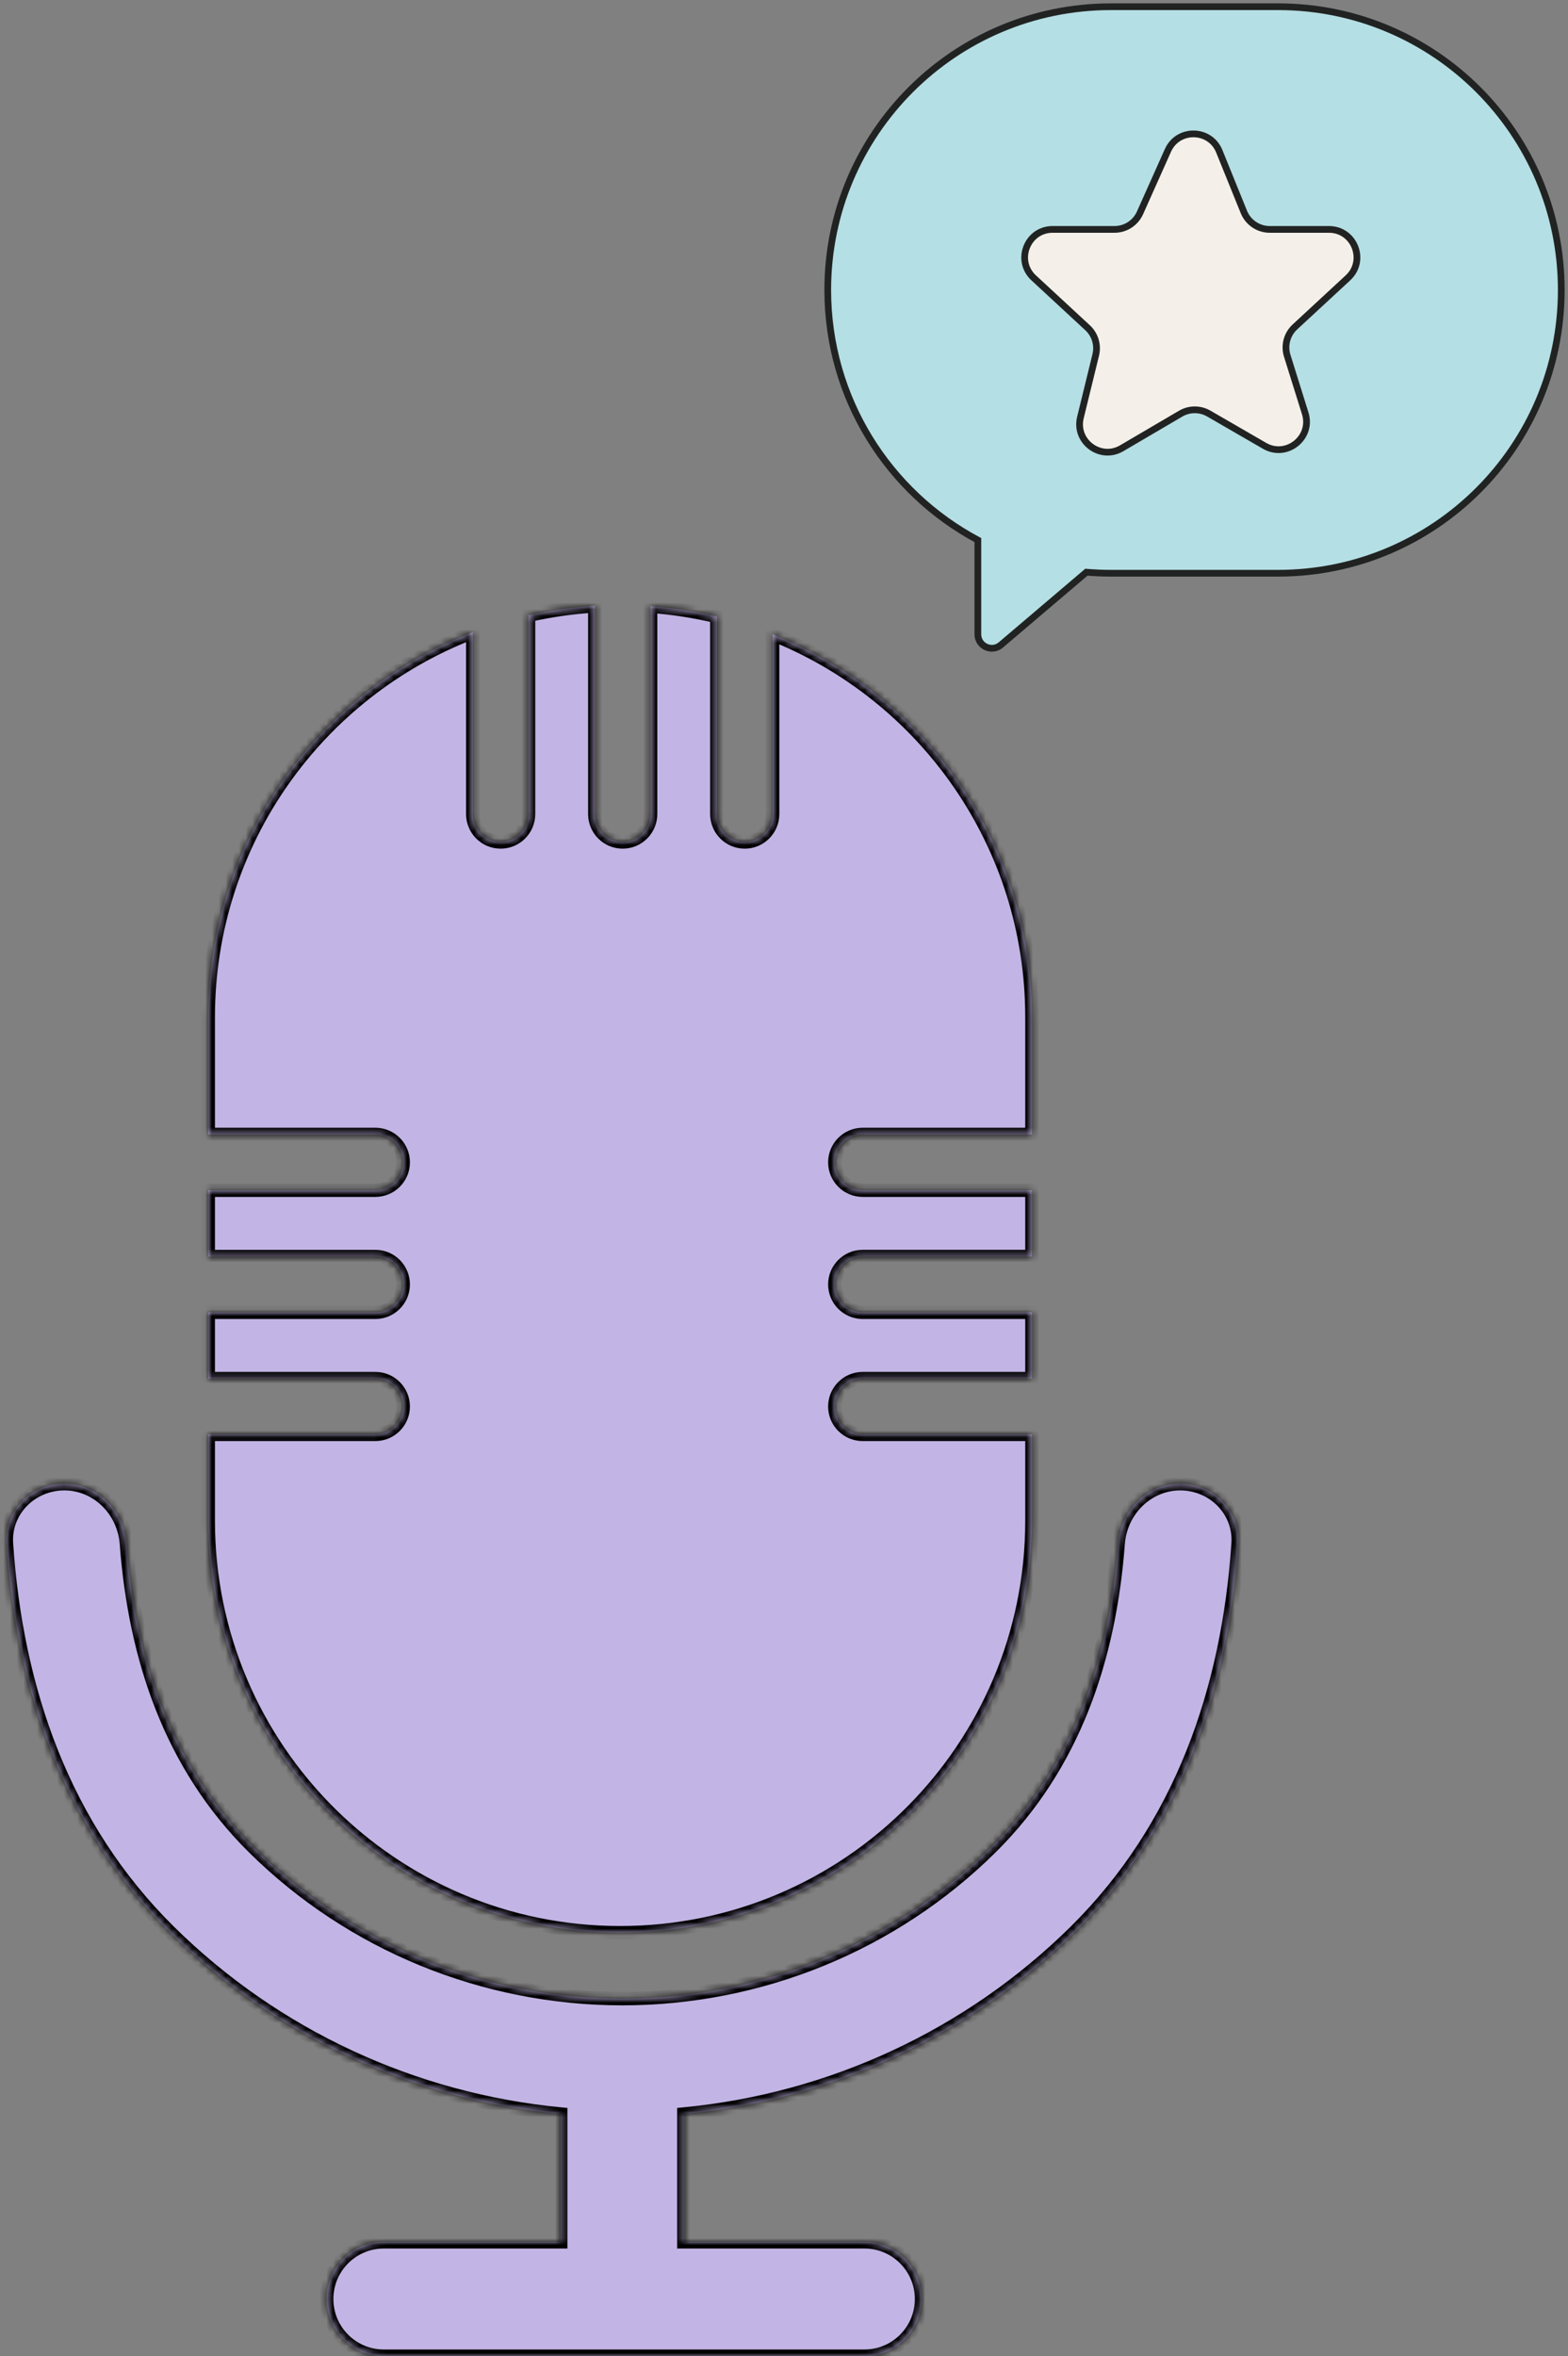
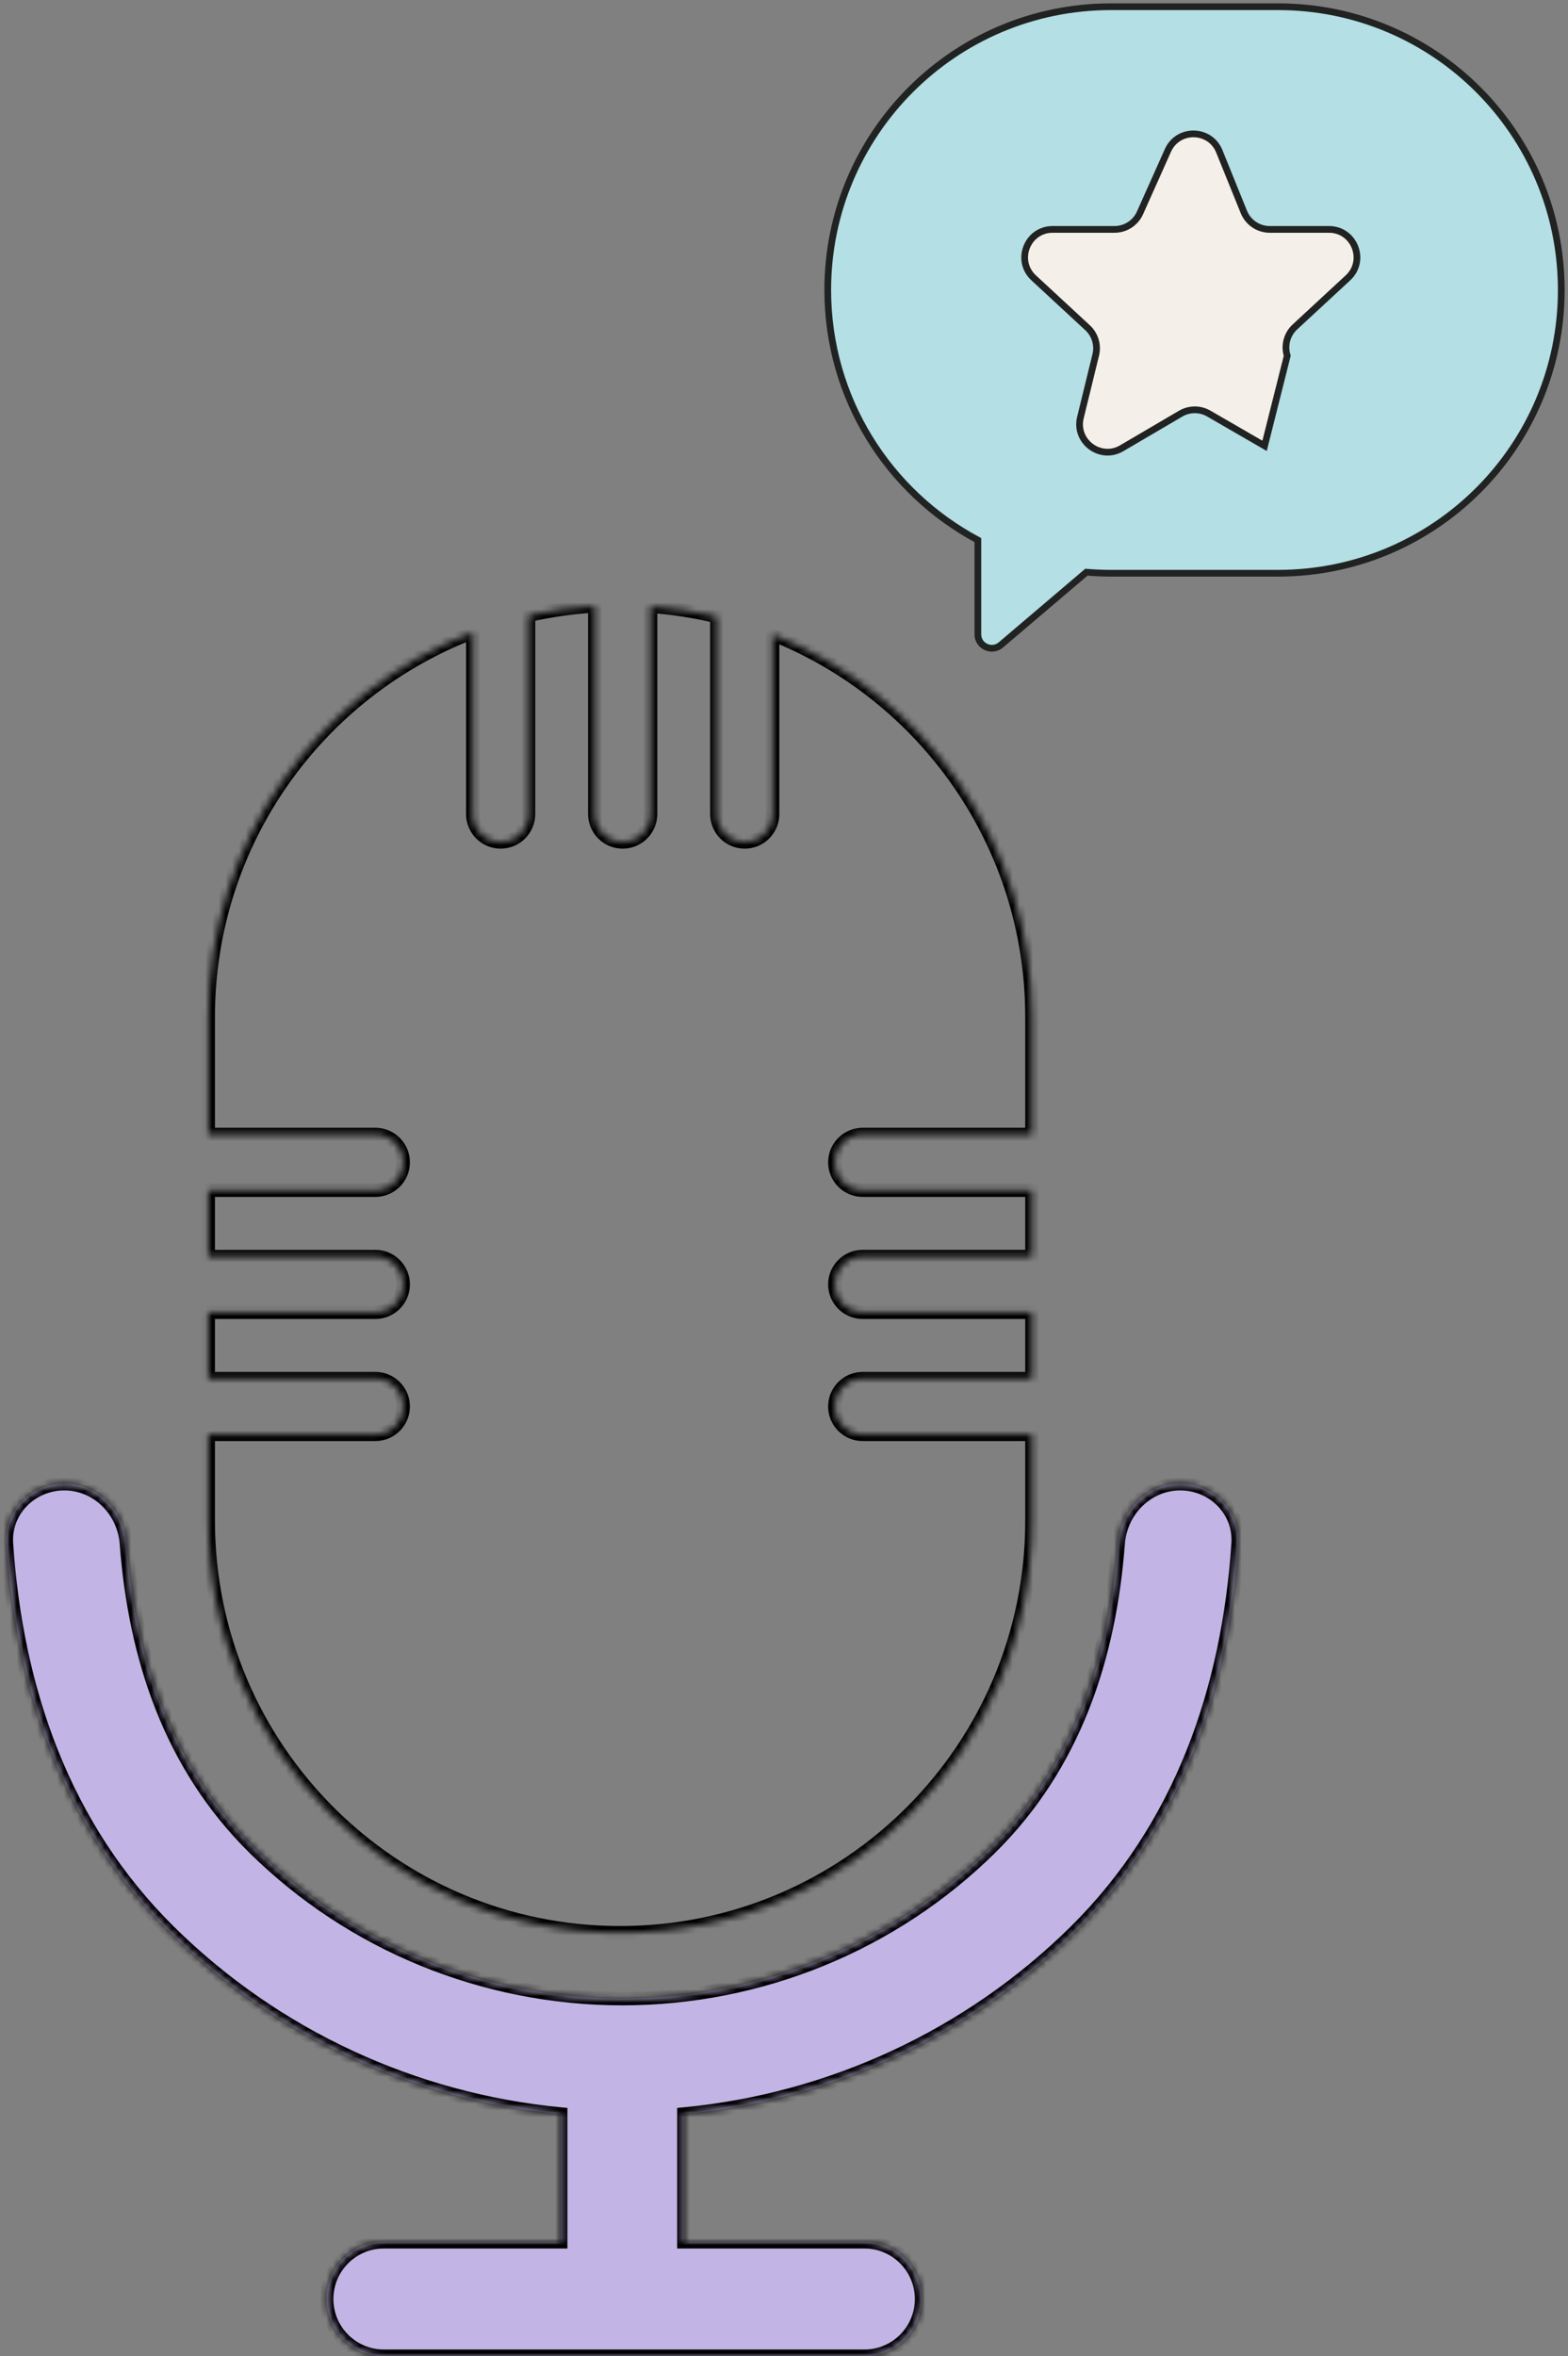
<svg xmlns="http://www.w3.org/2000/svg" width="233" height="350" viewBox="0 0 233 350" fill="none">
  <rect x="0" y="0" width="233" height="350" fill="#808080" stroke="none" />
  <path fill-rule="evenodd" clip-rule="evenodd" d="M165.075 1C141.838 1 123 19.838 123 43.075C123 59.167 132.034 73.149 145.307 80.227V94.218C145.307 95.987 147.378 96.944 148.726 95.799L161.436 84.995C162.635 85.098 163.849 85.15 165.075 85.15H189.925C213.162 85.15 232 66.313 232 43.075C232 19.838 213.162 1 189.925 1H165.075Z" fill="#B4DFE4" />
  <path d="M145.307 80.227H145.807V79.926L145.542 79.785L145.307 80.227ZM148.726 95.799L149.049 96.18V96.18L148.726 95.799ZM161.436 84.995L161.479 84.497L161.271 84.479L161.112 84.614L161.436 84.995ZM123.5 43.075C123.5 20.114 142.114 1.5 165.075 1.5V0.5C141.562 0.5 122.5 19.561 122.5 43.075H123.5ZM145.542 79.785C132.425 72.791 123.5 58.975 123.5 43.075H122.5C122.5 59.359 131.642 73.507 145.071 80.668L145.542 79.785ZM144.807 80.227V94.218H145.807V80.227H144.807ZM144.807 94.218C144.807 96.413 147.377 97.601 149.049 96.18L148.402 95.418C147.379 96.287 145.807 95.56 145.807 94.218H144.807ZM149.049 96.18L161.76 85.376L161.112 84.614L148.402 95.418L149.049 96.18ZM165.075 84.65C163.863 84.65 162.664 84.598 161.479 84.497L161.393 85.493C162.607 85.597 163.835 85.65 165.075 85.65V84.65ZM189.925 84.65H165.075V85.65H189.925V84.65ZM231.5 43.075C231.5 66.036 212.886 84.65 189.925 84.65V85.65C213.438 85.65 232.5 66.589 232.5 43.075H231.5ZM189.925 1.5C212.886 1.5 231.5 20.114 231.5 43.075H232.5C232.5 19.561 213.438 0.5 189.925 0.5V1.5ZM165.075 1.5H189.925V0.5H165.075V1.5Z" fill="#212322" />
-   <path d="M184.834 31.485L181.185 22.479C179.812 19.089 175.043 19.005 173.55 22.344L169.402 31.62C168.734 33.114 167.25 34.076 165.614 34.076H156.419C152.644 34.076 150.83 38.708 153.601 41.273L161.612 48.686C162.718 49.71 163.182 51.253 162.824 52.718L160.548 62.021C159.677 65.583 163.517 68.442 166.68 66.586L175.442 61.445C176.73 60.689 178.326 60.684 179.619 61.432L187.911 66.226C191.185 68.118 195.078 65.004 193.95 61.395L191.278 52.848C190.8 51.319 191.245 49.652 192.421 48.564L200.3 41.273C203.071 38.708 201.256 34.076 197.481 34.076H188.681C186.991 34.076 185.469 33.051 184.834 31.485Z" fill="#F4F0E9" stroke="#212322" />
+   <path d="M184.834 31.485L181.185 22.479C179.812 19.089 175.043 19.005 173.55 22.344L169.402 31.62C168.734 33.114 167.25 34.076 165.614 34.076H156.419C152.644 34.076 150.83 38.708 153.601 41.273L161.612 48.686C162.718 49.71 163.182 51.253 162.824 52.718L160.548 62.021C159.677 65.583 163.517 68.442 166.68 66.586L175.442 61.445C176.73 60.689 178.326 60.684 179.619 61.432L187.911 66.226L191.278 52.848C190.8 51.319 191.245 49.652 192.421 48.564L200.3 41.273C203.071 38.708 201.256 34.076 197.481 34.076H188.681C186.991 34.076 185.469 33.051 184.834 31.485Z" fill="#F4F0E9" stroke="#212322" />
  <mask id="path-4-inside-1_2002_1704" fill="white">
    <path fill-rule="evenodd" clip-rule="evenodd" d="M70.257 93.917C47.266 102.724 30.941 125 30.941 151.09V168.516L55.773 168.516C58.059 168.516 59.912 170.369 59.912 172.655C59.912 174.941 58.059 176.793 55.773 176.793L30.941 176.793V186.652L55.772 186.652C58.058 186.652 59.911 188.504 59.911 190.79C59.911 193.076 58.058 194.928 55.772 194.928L30.941 194.928V204.786H55.772C58.058 204.786 59.911 206.638 59.911 208.924C59.911 211.21 58.058 213.062 55.772 213.062L30.941 213.062V225.893C30.941 259.695 58.343 287.096 92.144 287.096C125.946 287.096 153.347 259.694 153.347 225.893V213.062H128.196C125.91 213.062 124.057 211.21 124.057 208.924C124.057 206.638 125.91 204.785 128.196 204.785H153.347V194.927H128.197C125.911 194.927 124.058 193.074 124.058 190.789C124.058 188.503 125.911 186.65 128.197 186.65H153.347V176.793H128.197C125.911 176.793 124.058 174.94 124.058 172.655C124.058 170.369 125.911 168.516 128.197 168.516H153.347V151.09C153.347 125.293 137.387 103.224 114.803 94.218V120.924C114.803 123.21 112.95 125.063 110.665 125.063C108.379 125.063 106.526 123.21 106.526 120.924V91.586C103.331 90.817 100.038 90.298 96.669 90.052V120.924C96.669 123.21 94.816 125.063 92.531 125.063C90.245 125.063 88.392 123.21 88.392 120.924V90C85.025 90.204 81.732 90.679 78.534 91.406V120.924C78.534 123.21 76.681 125.063 74.395 125.063C72.11 125.063 70.257 123.21 70.257 120.924V93.917Z" />
  </mask>
-   <path fill-rule="evenodd" clip-rule="evenodd" d="M70.257 93.917C47.266 102.724 30.941 125 30.941 151.09V168.516L55.773 168.516C58.059 168.516 59.912 170.369 59.912 172.655C59.912 174.941 58.059 176.793 55.773 176.793L30.941 176.793V186.652L55.772 186.652C58.058 186.652 59.911 188.504 59.911 190.79C59.911 193.076 58.058 194.928 55.772 194.928L30.941 194.928V204.786H55.772C58.058 204.786 59.911 206.638 59.911 208.924C59.911 211.21 58.058 213.062 55.772 213.062L30.941 213.062V225.893C30.941 259.695 58.343 287.096 92.144 287.096C125.946 287.096 153.347 259.694 153.347 225.893V213.062H128.196C125.91 213.062 124.057 211.21 124.057 208.924C124.057 206.638 125.91 204.785 128.196 204.785H153.347V194.927H128.197C125.911 194.927 124.058 193.074 124.058 190.789C124.058 188.503 125.911 186.65 128.197 186.65H153.347V176.793H128.197C125.911 176.793 124.058 174.94 124.058 172.655C124.058 170.369 125.911 168.516 128.197 168.516H153.347V151.09C153.347 125.293 137.387 103.224 114.803 94.218V120.924C114.803 123.21 112.95 125.063 110.665 125.063C108.379 125.063 106.526 123.21 106.526 120.924V91.586C103.331 90.817 100.038 90.298 96.669 90.052V120.924C96.669 123.21 94.816 125.063 92.531 125.063C90.245 125.063 88.392 123.21 88.392 120.924V90C85.025 90.204 81.732 90.679 78.534 91.406V120.924C78.534 123.21 76.681 125.063 74.395 125.063C72.11 125.063 70.257 123.21 70.257 120.924V93.917Z" fill="#C2B4E4" />
  <path d="M70.257 93.917H71.257V92.463L69.899 92.983L70.257 93.917ZM30.941 168.516H29.941V169.516H30.941L30.941 168.516ZM55.773 168.516V169.516V168.516ZM55.773 176.793V177.793V176.793ZM30.941 176.793L30.941 175.793H29.941V176.793H30.941ZM30.941 186.652H29.941V187.652H30.941L30.941 186.652ZM55.772 186.652V187.652V186.652ZM55.772 194.928V195.928V194.928ZM30.941 194.928L30.941 193.928H29.941V194.928H30.941ZM30.941 204.786H29.941V205.786H30.941V204.786ZM55.772 213.062V214.062V213.062ZM30.941 213.062L30.941 212.062H29.941V213.062H30.941ZM153.347 213.062H154.347V212.062H153.347V213.062ZM153.347 204.785V205.785H154.347V204.785H153.347ZM153.347 194.927H154.347V193.927H153.347V194.927ZM153.347 186.65V187.65H154.347V186.65H153.347ZM153.347 176.793H154.347V175.793H153.347V176.793ZM153.347 168.516V169.516H154.347V168.516H153.347ZM114.803 94.218L115.173 93.289L113.803 92.743V94.218H114.803ZM106.526 91.586H107.526V90.798L106.76 90.614L106.526 91.586ZM96.669 90.052L96.742 89.054L95.669 88.976V90.052H96.669ZM88.392 90H89.392V88.938L88.332 89.002L88.392 90ZM78.534 91.406L78.312 90.43L77.534 90.607V91.406H78.534ZM31.941 151.09C31.941 125.428 47.997 103.514 70.615 94.85L69.899 92.983C46.534 101.933 29.941 124.572 29.941 151.09H31.941ZM31.941 168.516V151.09H29.941V168.516H31.941ZM55.773 167.516L30.941 167.516L30.941 169.516L55.773 169.516V167.516ZM60.912 172.655C60.912 169.817 58.611 167.516 55.773 167.516V169.516C57.507 169.516 58.912 170.922 58.912 172.655H60.912ZM55.773 177.793C58.611 177.793 60.912 175.493 60.912 172.655H58.912C58.912 174.388 57.507 175.793 55.773 175.793V177.793ZM30.941 177.793L55.773 177.793V175.793L30.941 175.793L30.941 177.793ZM31.941 186.652V176.793H29.941V186.652H31.941ZM55.772 185.652L30.941 185.652L30.941 187.652L55.772 187.652V185.652ZM60.911 190.79C60.911 187.952 58.61 185.652 55.772 185.652V187.652C57.505 187.652 58.911 189.057 58.911 190.79H60.911ZM55.772 195.928C58.61 195.928 60.911 193.628 60.911 190.79H58.911C58.911 192.523 57.505 193.928 55.772 193.928V195.928ZM30.941 195.928L55.772 195.928V193.928L30.941 193.928L30.941 195.928ZM31.941 204.786V194.928H29.941V204.786H31.941ZM30.941 205.786H55.772V203.786H30.941V205.786ZM55.772 205.786C57.505 205.786 58.911 207.191 58.911 208.924H60.911C60.911 206.086 58.61 203.786 55.772 203.786V205.786ZM58.911 208.924C58.911 210.657 57.505 212.062 55.772 212.062V214.062C58.61 214.062 60.911 211.762 60.911 208.924H58.911ZM55.772 212.062L30.941 212.062L30.941 214.062L55.772 214.062V212.062ZM31.941 225.893V213.062H29.941V225.893H31.941ZM92.144 286.096C58.895 286.096 31.941 259.142 31.941 225.893H29.941C29.941 260.247 57.791 288.096 92.144 288.096V286.096ZM152.347 225.893C152.347 259.142 125.393 286.096 92.144 286.096V288.096C126.498 288.096 154.347 260.247 154.347 225.893H152.347ZM152.347 213.062V225.893H154.347V213.062H152.347ZM128.196 214.062H153.347V212.062H128.196V214.062ZM123.057 208.924C123.057 211.762 125.358 214.062 128.196 214.062V212.062C126.462 212.062 125.057 210.657 125.057 208.924H123.057ZM128.196 203.785C125.358 203.785 123.057 206.086 123.057 208.924H125.057C125.057 207.191 126.462 205.785 128.196 205.785V203.785ZM153.347 203.785H128.196V205.785H153.347V203.785ZM152.347 194.927V204.785H154.347V194.927H152.347ZM128.197 195.927H153.347V193.927H128.197V195.927ZM123.058 190.789C123.058 193.627 125.359 195.927 128.197 195.927V193.927C126.463 193.927 125.058 192.522 125.058 190.789H123.058ZM128.197 185.65C125.359 185.65 123.058 187.951 123.058 190.789H125.058C125.058 189.056 126.463 187.65 128.197 187.65V185.65ZM153.347 185.65H128.197V187.65H153.347V185.65ZM152.347 176.793V186.65H154.347V176.793H152.347ZM128.197 177.793H153.347V175.793H128.197V177.793ZM123.058 172.655C123.058 175.493 125.359 177.793 128.197 177.793V175.793C126.463 175.793 125.058 174.388 125.058 172.655H123.058ZM128.197 167.516C125.359 167.516 123.058 169.817 123.058 172.655H125.058C125.058 170.921 126.463 169.516 128.197 169.516V167.516ZM153.347 167.516H128.197V169.516H153.347V167.516ZM152.347 151.09V168.516H154.347V151.09H152.347ZM114.433 95.147C136.65 104.007 152.347 125.716 152.347 151.09H154.347C154.347 124.87 138.125 102.442 115.173 93.289L114.433 95.147ZM115.803 120.924V94.218H113.803V120.924H115.803ZM110.665 126.063C113.502 126.063 115.803 123.762 115.803 120.924H113.803C113.803 122.658 112.398 124.063 110.665 124.063V126.063ZM105.526 120.924C105.526 123.762 107.827 126.063 110.665 126.063V124.063C108.931 124.063 107.526 122.658 107.526 120.924H105.526ZM105.526 91.586V120.924H107.526V91.586H105.526ZM96.596 91.049C99.91 91.291 103.149 91.802 106.292 92.558L106.76 90.614C103.512 89.832 100.165 89.304 96.742 89.054L96.596 91.049ZM97.669 120.924V90.052H95.669V120.924H97.669ZM92.531 126.063C95.368 126.063 97.669 123.762 97.669 120.924H95.669C95.669 122.658 94.264 124.063 92.531 124.063V126.063ZM87.392 120.924C87.392 123.762 89.693 126.063 92.531 126.063V124.063C90.797 124.063 89.392 122.658 89.392 120.924H87.392ZM87.392 90V120.924H89.392V90H87.392ZM78.755 92.381C81.901 91.666 85.14 91.198 88.452 90.998L88.332 89.002C84.91 89.209 81.563 89.692 78.312 90.43L78.755 92.381ZM79.534 120.924V91.406H77.534V120.924H79.534ZM74.395 126.063C77.233 126.063 79.534 123.762 79.534 120.924H77.534C77.534 122.658 76.129 124.063 74.395 124.063V126.063ZM69.257 120.924C69.257 123.762 71.558 126.063 74.395 126.063V124.063C72.662 124.063 71.257 122.658 71.257 120.924H69.257ZM69.257 93.917V120.924H71.257V93.917H69.257Z" fill="black" mask="url(#path-4-inside-1_2002_1704)" />
  <mask id="path-6-inside-2_2002_1704" fill="white">
    <path fill-rule="evenodd" clip-rule="evenodd" d="M175.376 220.391C180.289 220.391 184.309 224.379 183.981 229.282C182.528 250.969 175.509 271.375 159.788 286.909C144.105 302.406 123.512 311.938 101.622 314.026V333H128.443C133.137 333 136.943 336.806 136.943 341.501C136.943 346.195 133.137 350.001 128.443 350.001H57.039C52.345 350.001 48.539 346.195 48.539 341.501C48.539 336.806 52.345 333 57.039 333H83.315V314.026C61.425 311.938 40.833 302.406 25.149 286.909C9.428 271.375 2.409 250.969 0.956 229.282C0.628 224.379 4.648 220.391 9.562 220.391C14.475 220.391 18.413 224.381 18.784 229.281C20.07 246.293 25.351 262.243 37.732 274.476C52.249 288.82 71.938 296.879 92.469 296.879C112.999 296.879 132.689 288.82 147.206 274.476C159.586 262.243 164.867 246.293 166.153 229.281C166.524 224.381 170.462 220.391 175.376 220.391Z" />
  </mask>
  <path fill-rule="evenodd" clip-rule="evenodd" d="M175.376 220.391C180.289 220.391 184.309 224.379 183.981 229.282C182.528 250.969 175.509 271.375 159.788 286.909C144.105 302.406 123.512 311.938 101.622 314.026V333H128.443C133.137 333 136.943 336.806 136.943 341.501C136.943 346.195 133.137 350.001 128.443 350.001H57.039C52.345 350.001 48.539 346.195 48.539 341.501C48.539 336.806 52.345 333 57.039 333H83.315V314.026C61.425 311.938 40.833 302.406 25.149 286.909C9.428 271.375 2.409 250.969 0.956 229.282C0.628 224.379 4.648 220.391 9.562 220.391C14.475 220.391 18.413 224.381 18.784 229.281C20.07 246.293 25.351 262.243 37.732 274.476C52.249 288.82 71.938 296.879 92.469 296.879C112.999 296.879 132.689 288.82 147.206 274.476C159.586 262.243 164.867 246.293 166.153 229.281C166.524 224.381 170.462 220.391 175.376 220.391Z" fill="#C2B4E4" />
  <path d="M183.981 229.282L182.983 229.215L183.981 229.282ZM159.788 286.909L159.085 286.198L159.788 286.909ZM101.622 314.026L101.527 313.031L100.622 313.117V314.026H101.622ZM101.622 333H100.622V334H101.622V333ZM83.315 333V334H84.315V333H83.315ZM83.315 314.026H84.315V313.117L83.41 313.031L83.315 314.026ZM25.149 286.909L25.852 286.198L25.149 286.909ZM0.956 229.282L-0.041 229.349L0.956 229.282ZM9.562 220.391L9.562 219.391L9.562 220.391ZM18.784 229.281L19.781 229.205L18.784 229.281ZM37.732 274.476L37.029 275.187L37.732 274.476ZM92.469 296.879V297.879V296.879ZM147.206 274.476L146.503 273.765L147.206 274.476ZM166.153 229.281L165.156 229.205V229.205L166.153 229.281ZM184.979 229.349C185.349 223.824 180.822 219.391 175.376 219.391V221.391C179.757 221.391 183.27 224.935 182.983 229.215L184.979 229.349ZM160.491 287.62C176.432 271.869 183.514 251.205 184.979 229.349L182.983 229.215C181.542 250.732 174.586 270.881 159.085 286.198L160.491 287.62ZM101.717 315.022C123.834 312.912 144.642 303.281 160.491 287.62L159.085 286.198C143.567 301.531 123.19 310.964 101.527 313.031L101.717 315.022ZM102.622 333V314.026H100.622V333H102.622ZM101.622 334H128.443V332H101.622V334ZM128.443 334C132.585 334 135.943 337.358 135.943 341.501H137.943C137.943 336.254 133.69 332 128.443 332V334ZM135.943 341.501C135.943 345.643 132.585 349.001 128.443 349.001V351.001C133.69 351.001 137.943 346.748 137.943 341.501H135.943ZM128.443 349.001H57.039V351.001H128.443V349.001ZM57.039 349.001C52.897 349.001 49.539 345.643 49.539 341.501H47.539C47.539 346.748 51.792 351.001 57.039 351.001V349.001ZM49.539 341.501C49.539 337.358 52.897 334 57.039 334V332C51.792 332 47.539 336.254 47.539 341.501H49.539ZM57.039 334H83.315V332H57.039V334ZM82.315 314.026V333H84.315V314.026H82.315ZM24.446 287.62C40.295 303.281 61.103 312.911 83.221 315.022L83.41 313.031C61.747 310.964 41.37 301.531 25.852 286.198L24.446 287.62ZM-0.041 229.349C1.423 251.205 8.506 271.869 24.446 287.62L25.852 286.198C10.351 270.881 3.396 250.732 1.954 229.215L-0.041 229.349ZM9.562 219.391C4.116 219.391 -0.412 223.824 -0.041 229.349L1.954 229.215C1.667 224.935 5.18 221.391 9.562 221.391L9.562 219.391ZM19.781 229.205C19.375 223.833 15.047 219.391 9.562 219.391L9.562 221.391C13.904 221.391 17.452 224.928 17.787 229.356L19.781 229.205ZM38.434 273.765C26.278 261.753 21.056 246.063 19.781 229.205L17.787 229.356C19.085 246.523 24.424 262.733 37.029 275.187L38.434 273.765ZM92.469 295.879C72.2 295.879 52.763 287.923 38.434 273.765L37.029 275.187C51.734 289.718 71.677 297.879 92.469 297.879V295.879ZM146.503 273.765C132.174 287.923 112.738 295.879 92.469 295.879V297.879C113.26 297.879 133.203 289.718 147.909 275.187L146.503 273.765ZM165.156 229.205C163.882 246.063 158.659 261.753 146.503 273.765L147.909 275.187C160.513 262.733 165.853 246.523 167.151 229.356L165.156 229.205ZM175.376 219.391C169.89 219.391 165.562 223.833 165.156 229.205L167.151 229.356C167.485 224.928 171.033 221.391 175.376 221.391V219.391Z" fill="black" mask="url(#path-6-inside-2_2002_1704)" />
</svg>